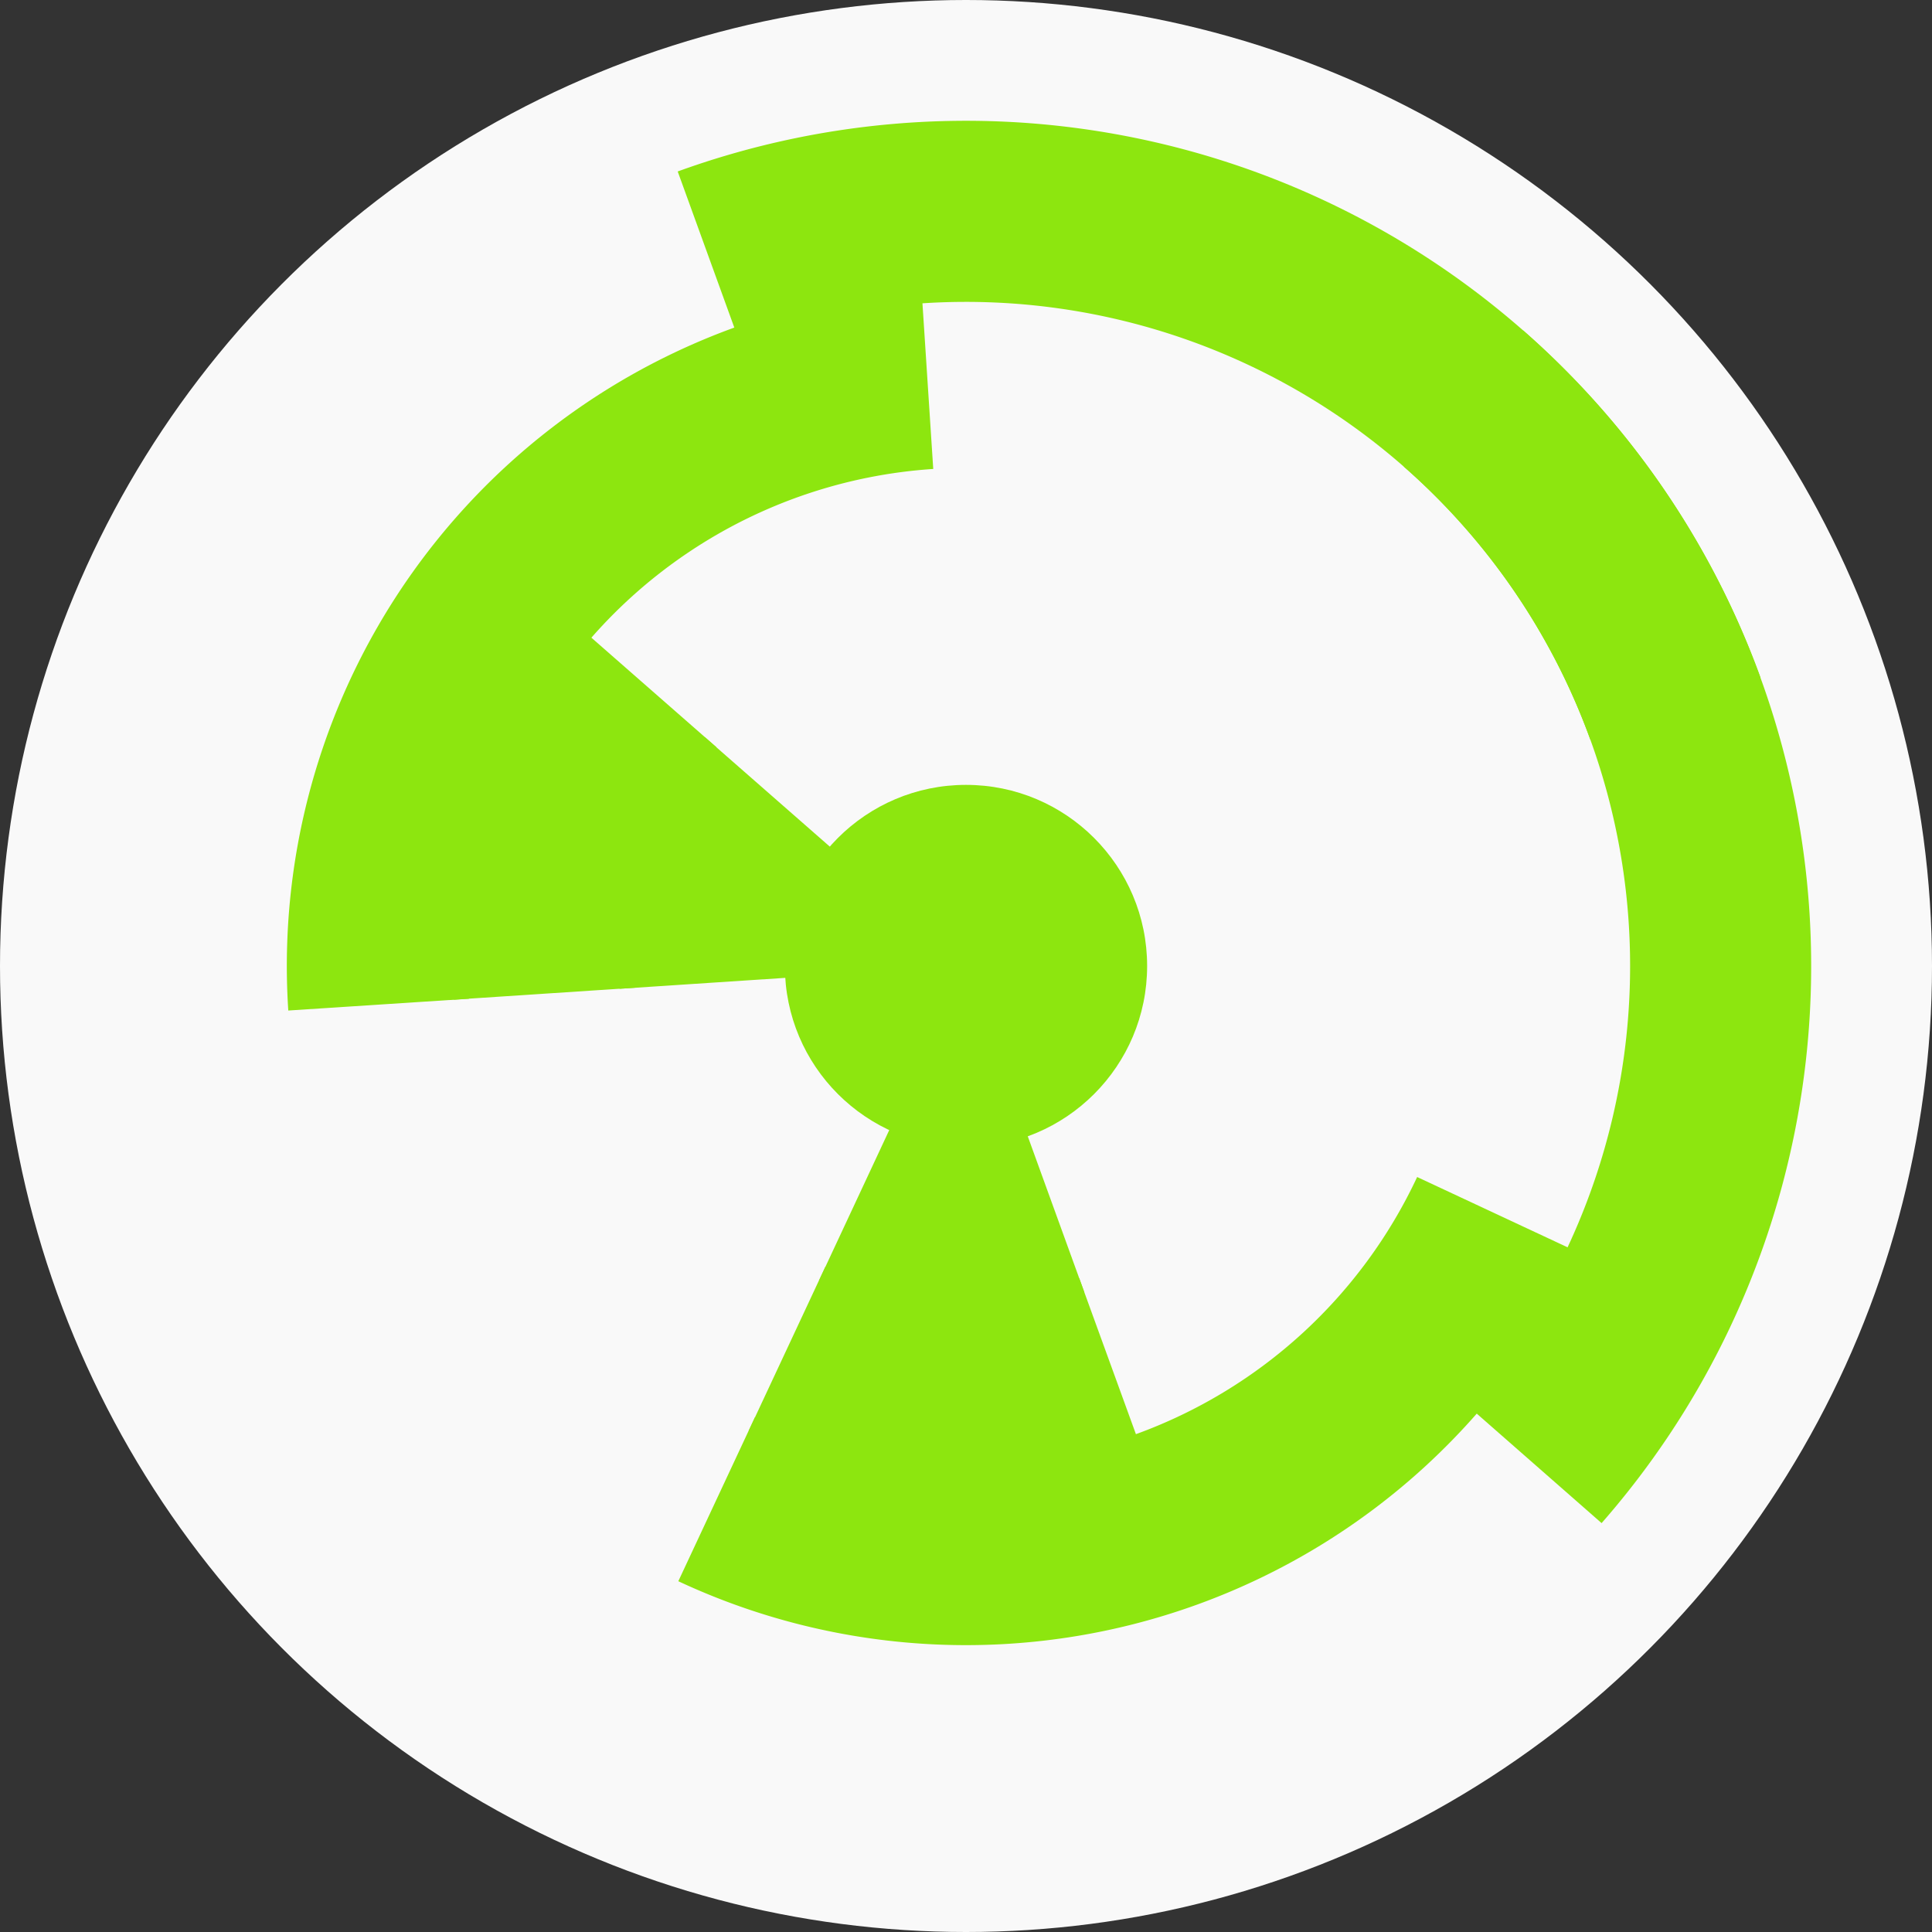
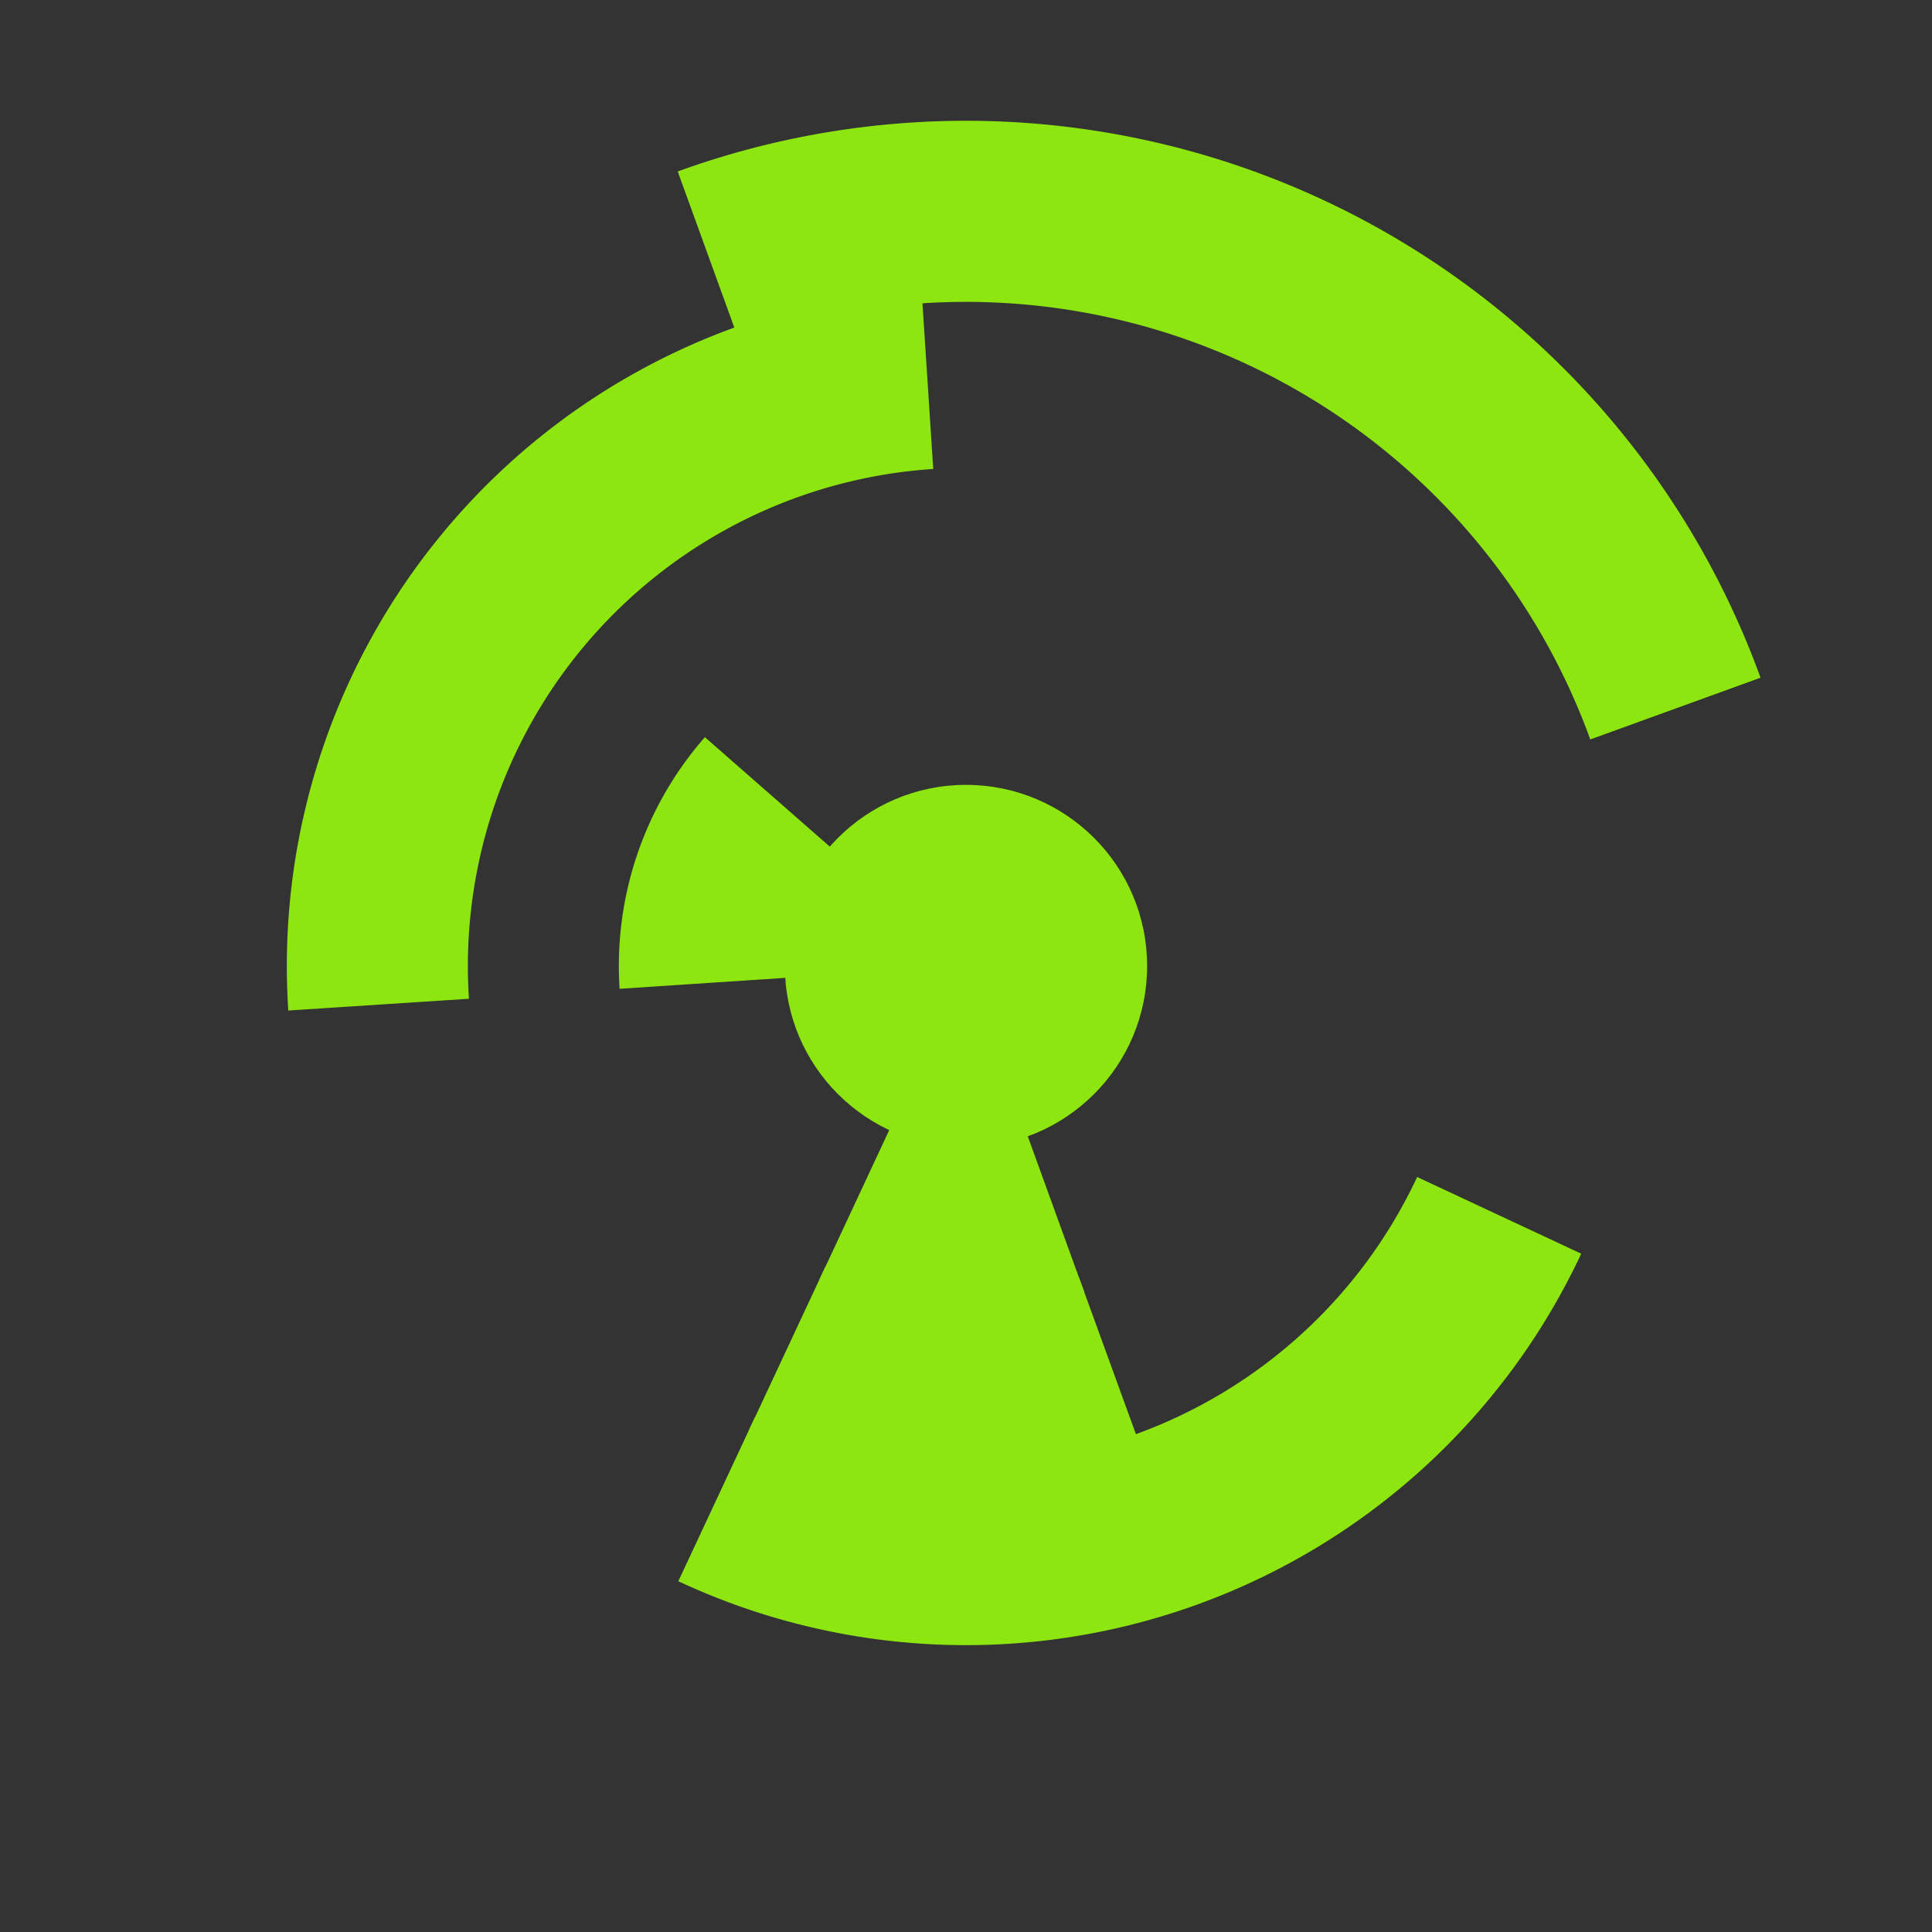
<svg xmlns="http://www.w3.org/2000/svg" width="128" height="128" viewbox="0 0 128 128">
  <rect width="100%" height="100%" fill="#333333" stroke="none" />
-   <circle cx="64" cy="64" fill="#f9f9f9" r="64" />
  <path d="M 71.84 85.62 A 23 23 0 0 1 54.26 84.84 L 59.34 73.96 A 11 11 0 0 0 67.75 74.34 Z" fill="#8de60f" />
  <path d="M 41.05 65.51 A 23 23 0 0 1 46.7 48.84 L 55.73 56.75 A 11 11 0 0 0 53.02 64.72 Z" fill="#8de60f" />
  <path d="M 75.6 95.96 A 34 34 0 0 1 49.6 94.8 L 54.68 83.93 A 22 22 0 0 0 71.5 84.68 Z" fill="#8de60f" />
-   <path d="M 30.07 66.23 A 34 34 0 0 1 38.43 41.59 L 47.46 49.5 A 22 22 0 0 0 42.05 65.44 Z" fill="#8de60f" />
  <path d="M 104.76 83.06 A 45 45 0 0 1 44.94 104.76 L 50.02 93.89 A 33 33 0 0 0 93.89 77.98 Z" fill="#8de60f" />
  <path d="M 19.1 66.95 A 45 45 0 0 1 61.05 19.1 L 61.83 31.07 A 33 33 0 0 0 31.07 66.17 Z" fill="#8de60f" />
  <path d="M 44.9 11.36 A 56 56 0 0 1 116.64 44.9 L 105.36 48.99 A 44 44 0 0 0 48.99 22.64 Z" fill="#8de60f" />
-   <path d="M 100.91 21.89 A 56 56 0 0 1 106.11 100.91 L 97.09 93 A 44 44 0 0 0 93 30.91 Z" fill="#8de60f" />
  <circle cx="64" cy="64" fill="#8de60f" r="12" />
</svg>